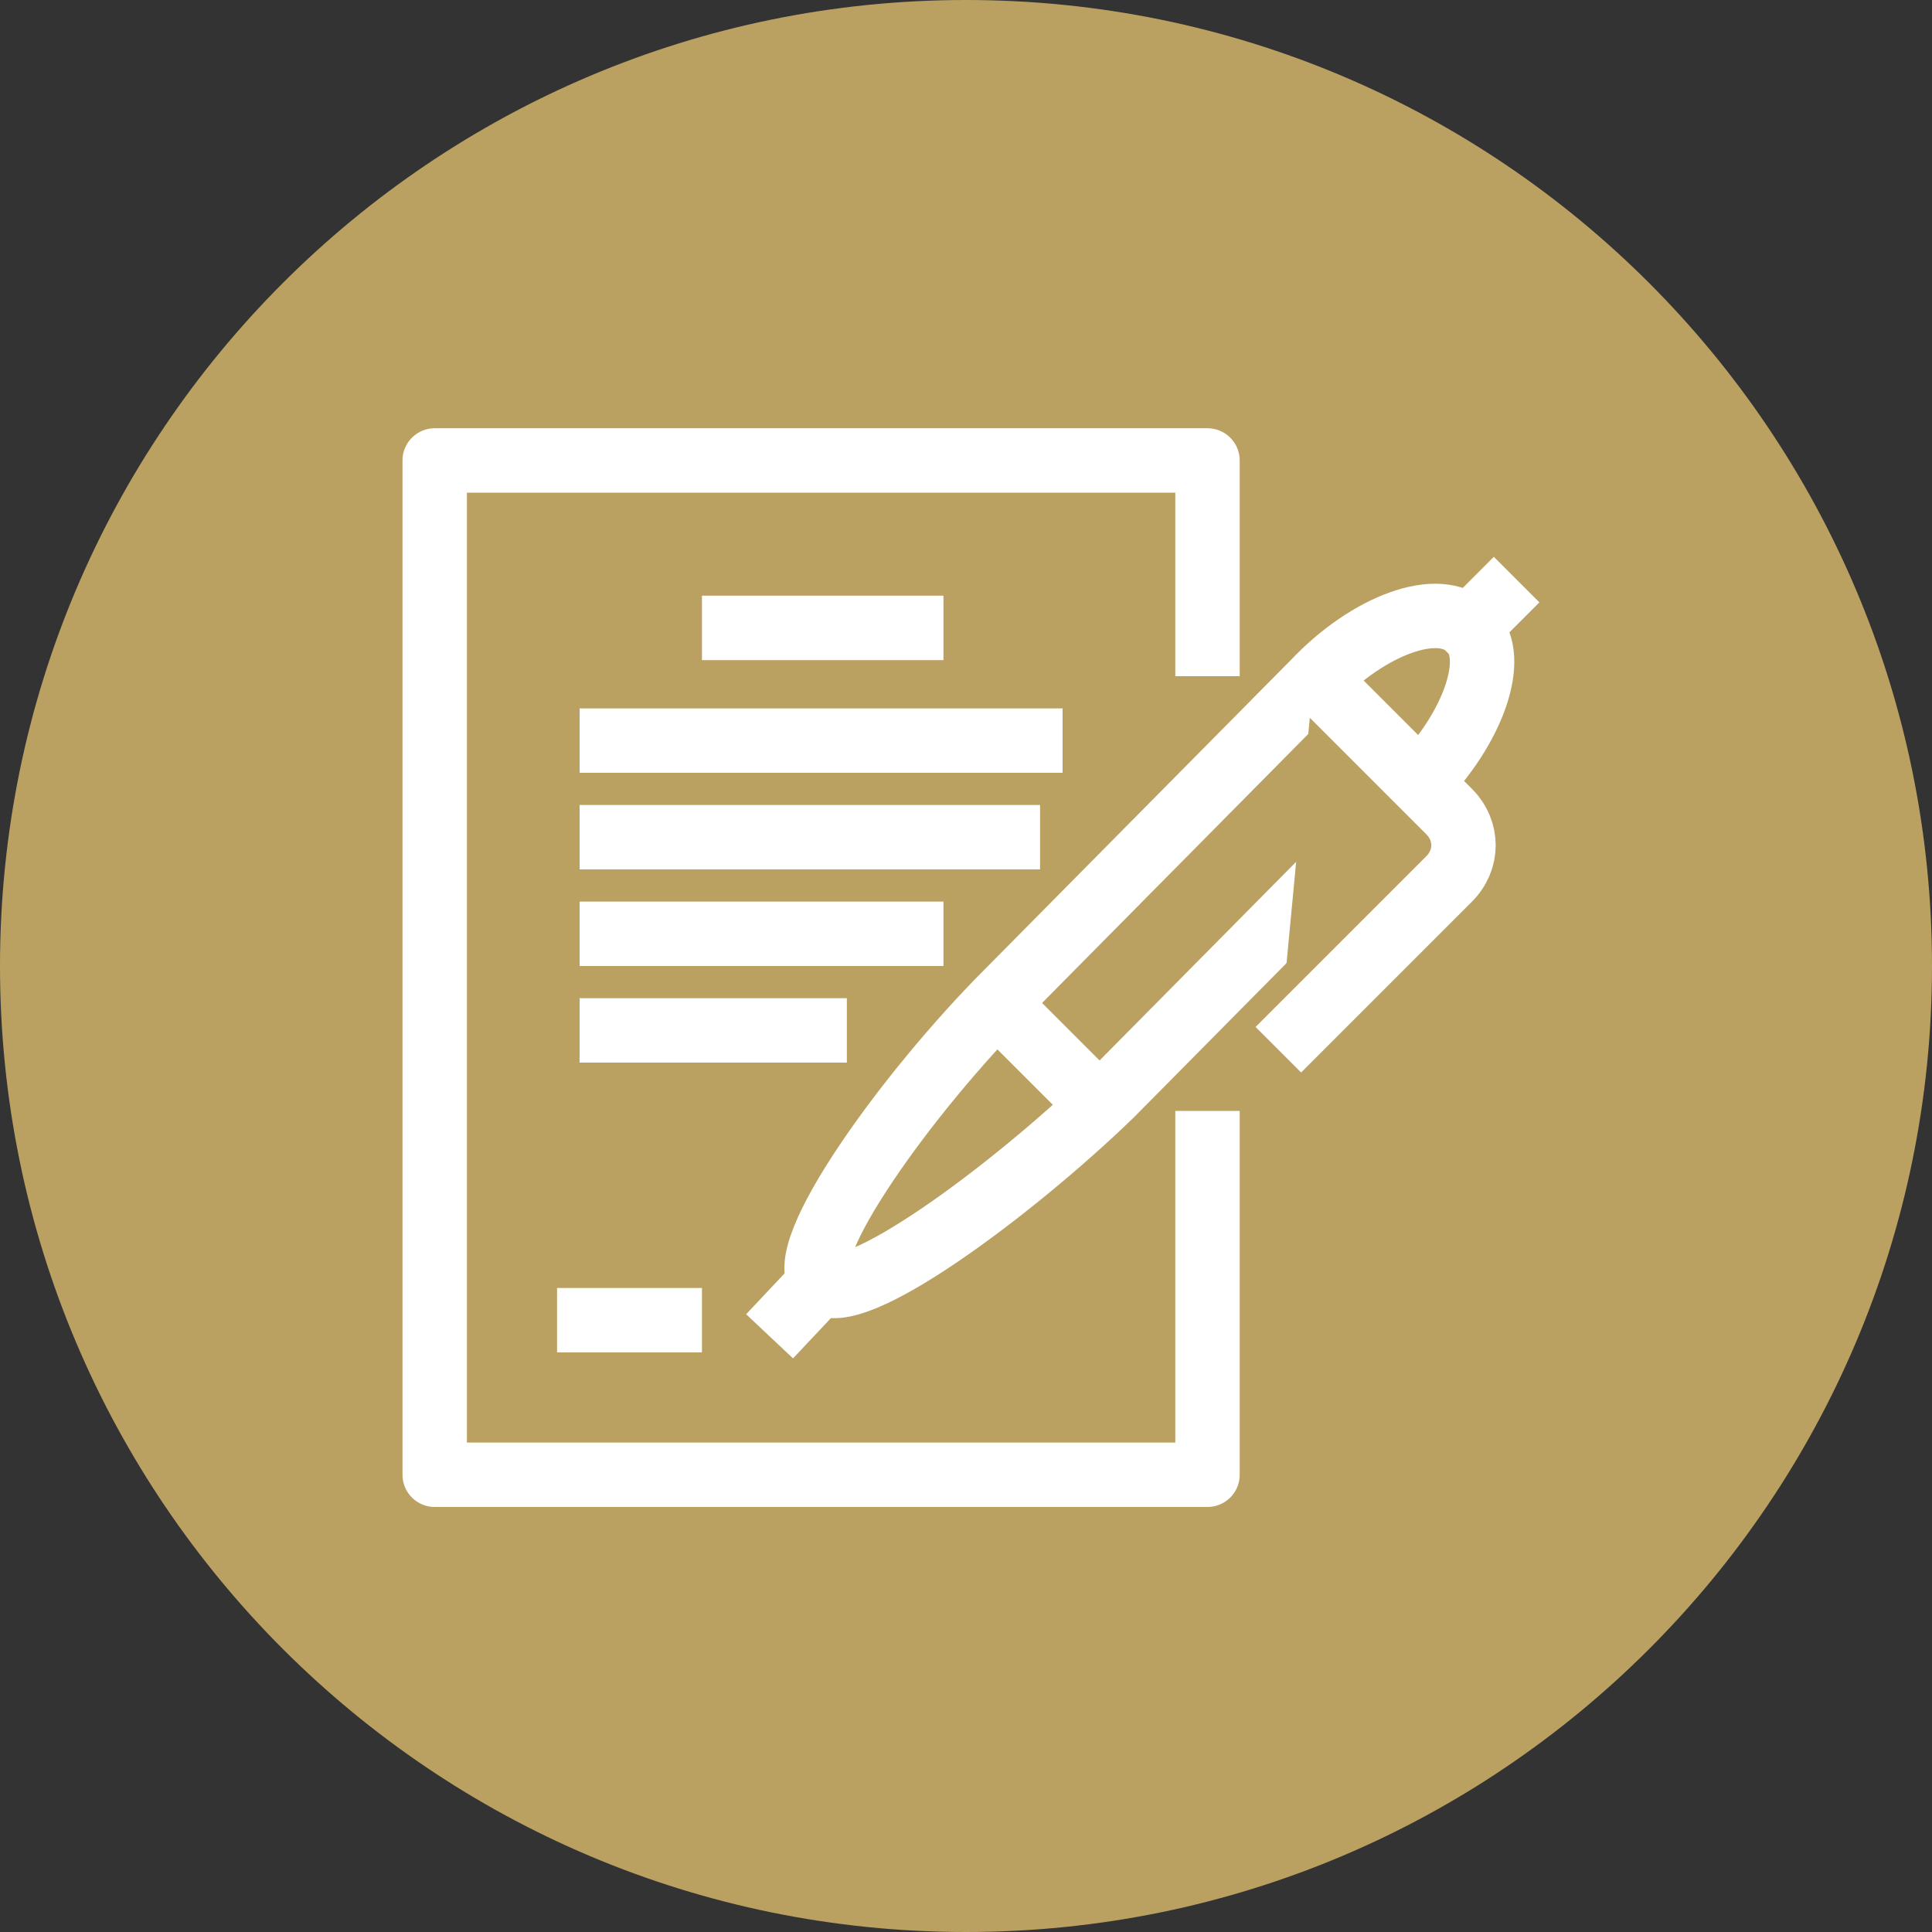
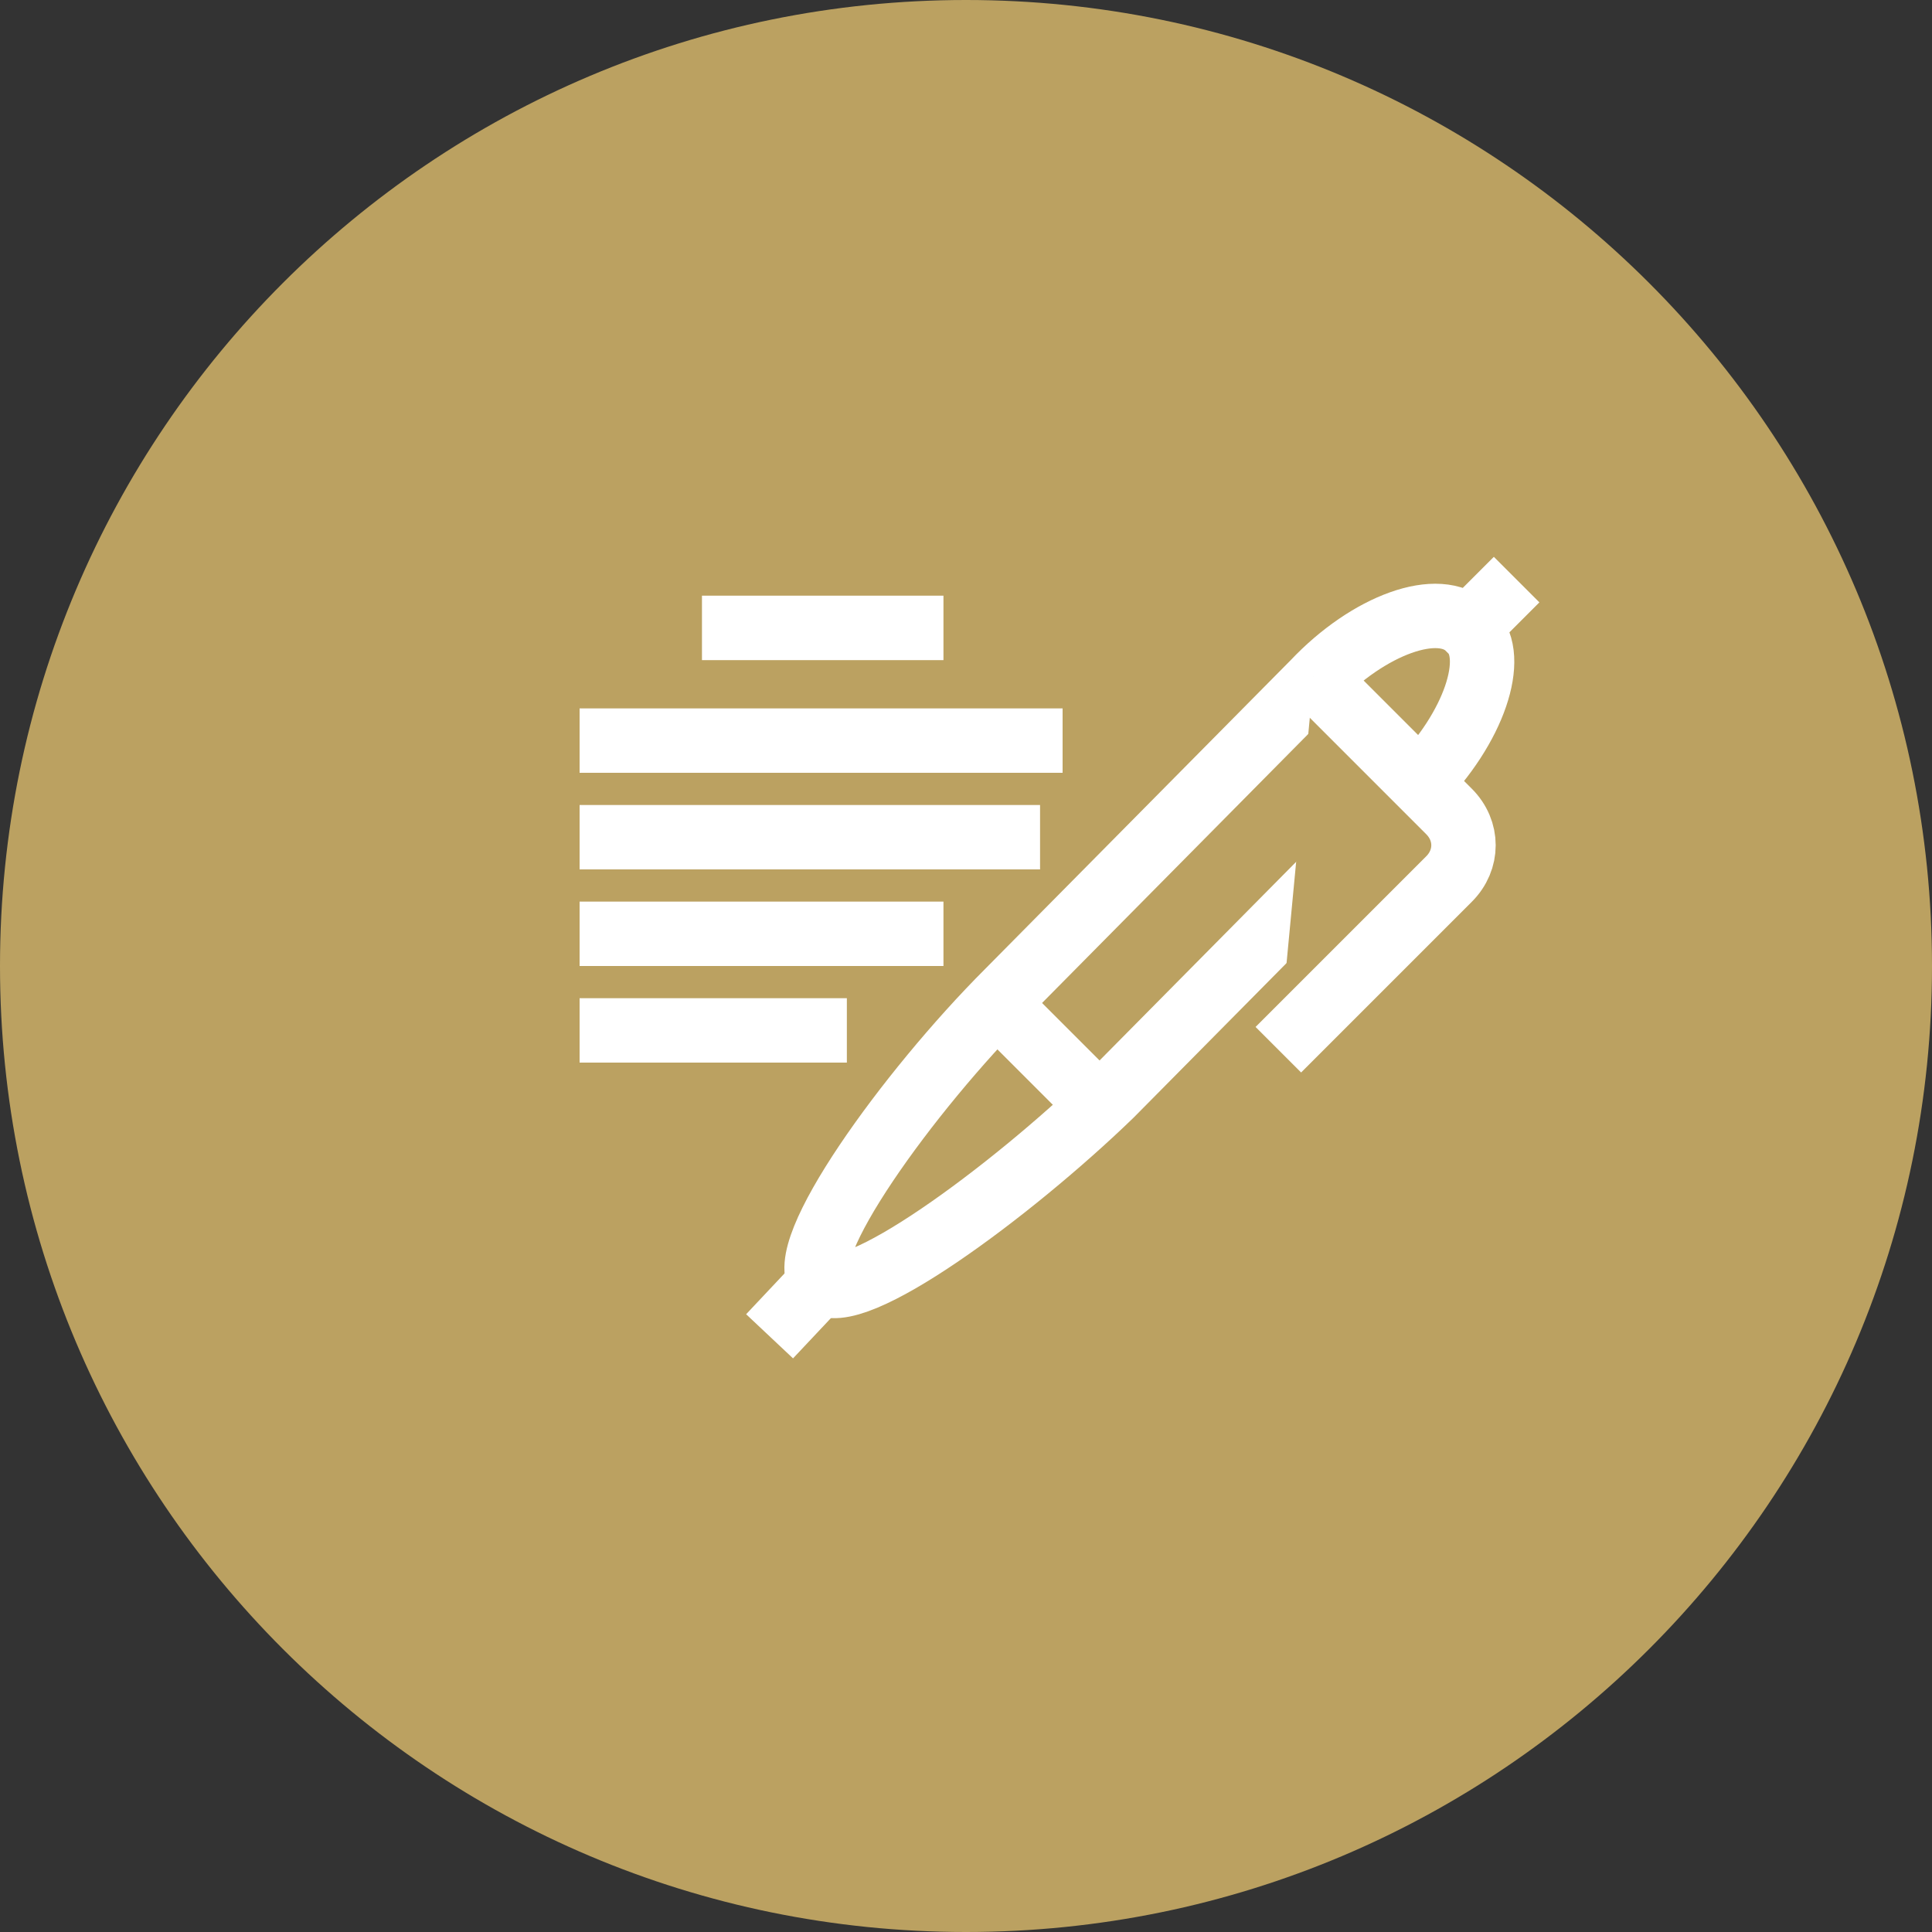
<svg xmlns="http://www.w3.org/2000/svg" width="60" height="60" viewBox="0 0 60 60" fill="none">
  <rect x="0" y="0" width="60" height="60" fill="#333333" stroke="none" />
  <g clip-path="url(#clip0_28_75)">
    <path d="M30 60C46.569 60 60 46.569 60 30C60 13.431 46.569 0 30 0C13.431 0 0 13.431 0 30C0 46.569 13.431 60 30 60Z" fill="#BBA161" />
    <path d="M37.5 21V14.3H13.5V45.8H37.5V34.5" fill="#BBA161" />
-     <path d="M37.5 21V14.3H13.5V45.8H37.5V34.5" stroke="white" stroke-width="2" stroke-miterlimit="10" stroke-linejoin="round" />
    <path d="M45.6 19.5C44.7 18.6 42.5 19.4 40.8 21.2L31.3 30.8C28.2 33.9 24.6 38.9 25.5 39.8C26.4 40.7 31.4 37 34.5 34L44 24.4C45.8 22.6 46.5 20.4 45.7 19.6L45.6 19.5Z" fill="#BBA161" stroke="white" stroke-width="2" stroke-miterlimit="10" stroke-linejoin="round" />
    <path d="M23.9 41.5L25.5 39.8Z" fill="#BBA161" />
    <path d="M23.9 41.5L25.5 39.8" stroke="white" stroke-width="2" stroke-miterlimit="10" stroke-linejoin="round" />
    <path d="M40.8 21L45 25.2C45.6 25.8 45.6 26.7 45 27.3L39.7 32.6" fill="#BBA161" />
    <path d="M40.8 21L45 25.2C45.6 25.8 45.6 26.7 45 27.3L39.7 32.6" stroke="white" stroke-width="2" stroke-miterlimit="10" stroke-linejoin="round" />
    <path d="M30.8 31L34 34.2Z" fill="#BBA161" />
    <path d="M30.8 31L34 34.2" stroke="white" stroke-width="2" stroke-miterlimit="10" stroke-linejoin="round" />
    <path d="M45.6 19.5L47.1 18Z" fill="#BBA161" />
    <path d="M45.6 19.5L47.1 18" stroke="white" stroke-width="2" stroke-miterlimit="10" stroke-linejoin="round" />
    <path d="M21.8 41H17.3Z" fill="#BBA161" />
-     <path d="M21.8 41H17.3" stroke="white" stroke-width="2" stroke-miterlimit="10" stroke-linejoin="round" />
    <path d="M21.8 19.5H29.3Z" fill="#BBA161" />
    <path d="M21.8 19.5H29.3" stroke="white" stroke-width="2" stroke-miterlimit="10" stroke-linejoin="round" />
-     <path d="M18 23H33Z" fill="#BBA161" />
    <path d="M18 23H33" stroke="white" stroke-width="2" stroke-miterlimit="10" stroke-linejoin="round" />
    <path d="M18 26H32.3Z" fill="#BBA161" />
    <path d="M18 26H32.3" stroke="white" stroke-width="2" stroke-miterlimit="10" stroke-linejoin="round" />
    <path d="M18 29H29.3Z" fill="#BBA161" />
    <path d="M18 29H29.3" stroke="white" stroke-width="2" stroke-miterlimit="10" stroke-linejoin="round" />
    <path d="M18 32H26.3Z" fill="#BBA161" />
    <path d="M18 32H26.3" stroke="white" stroke-width="2" stroke-miterlimit="10" stroke-linejoin="round" />
  </g>
  <defs>
    <clipPath id="clip0_28_75">
      <rect width="60" height="60" fill="white" />
    </clipPath>
  </defs>
</svg>